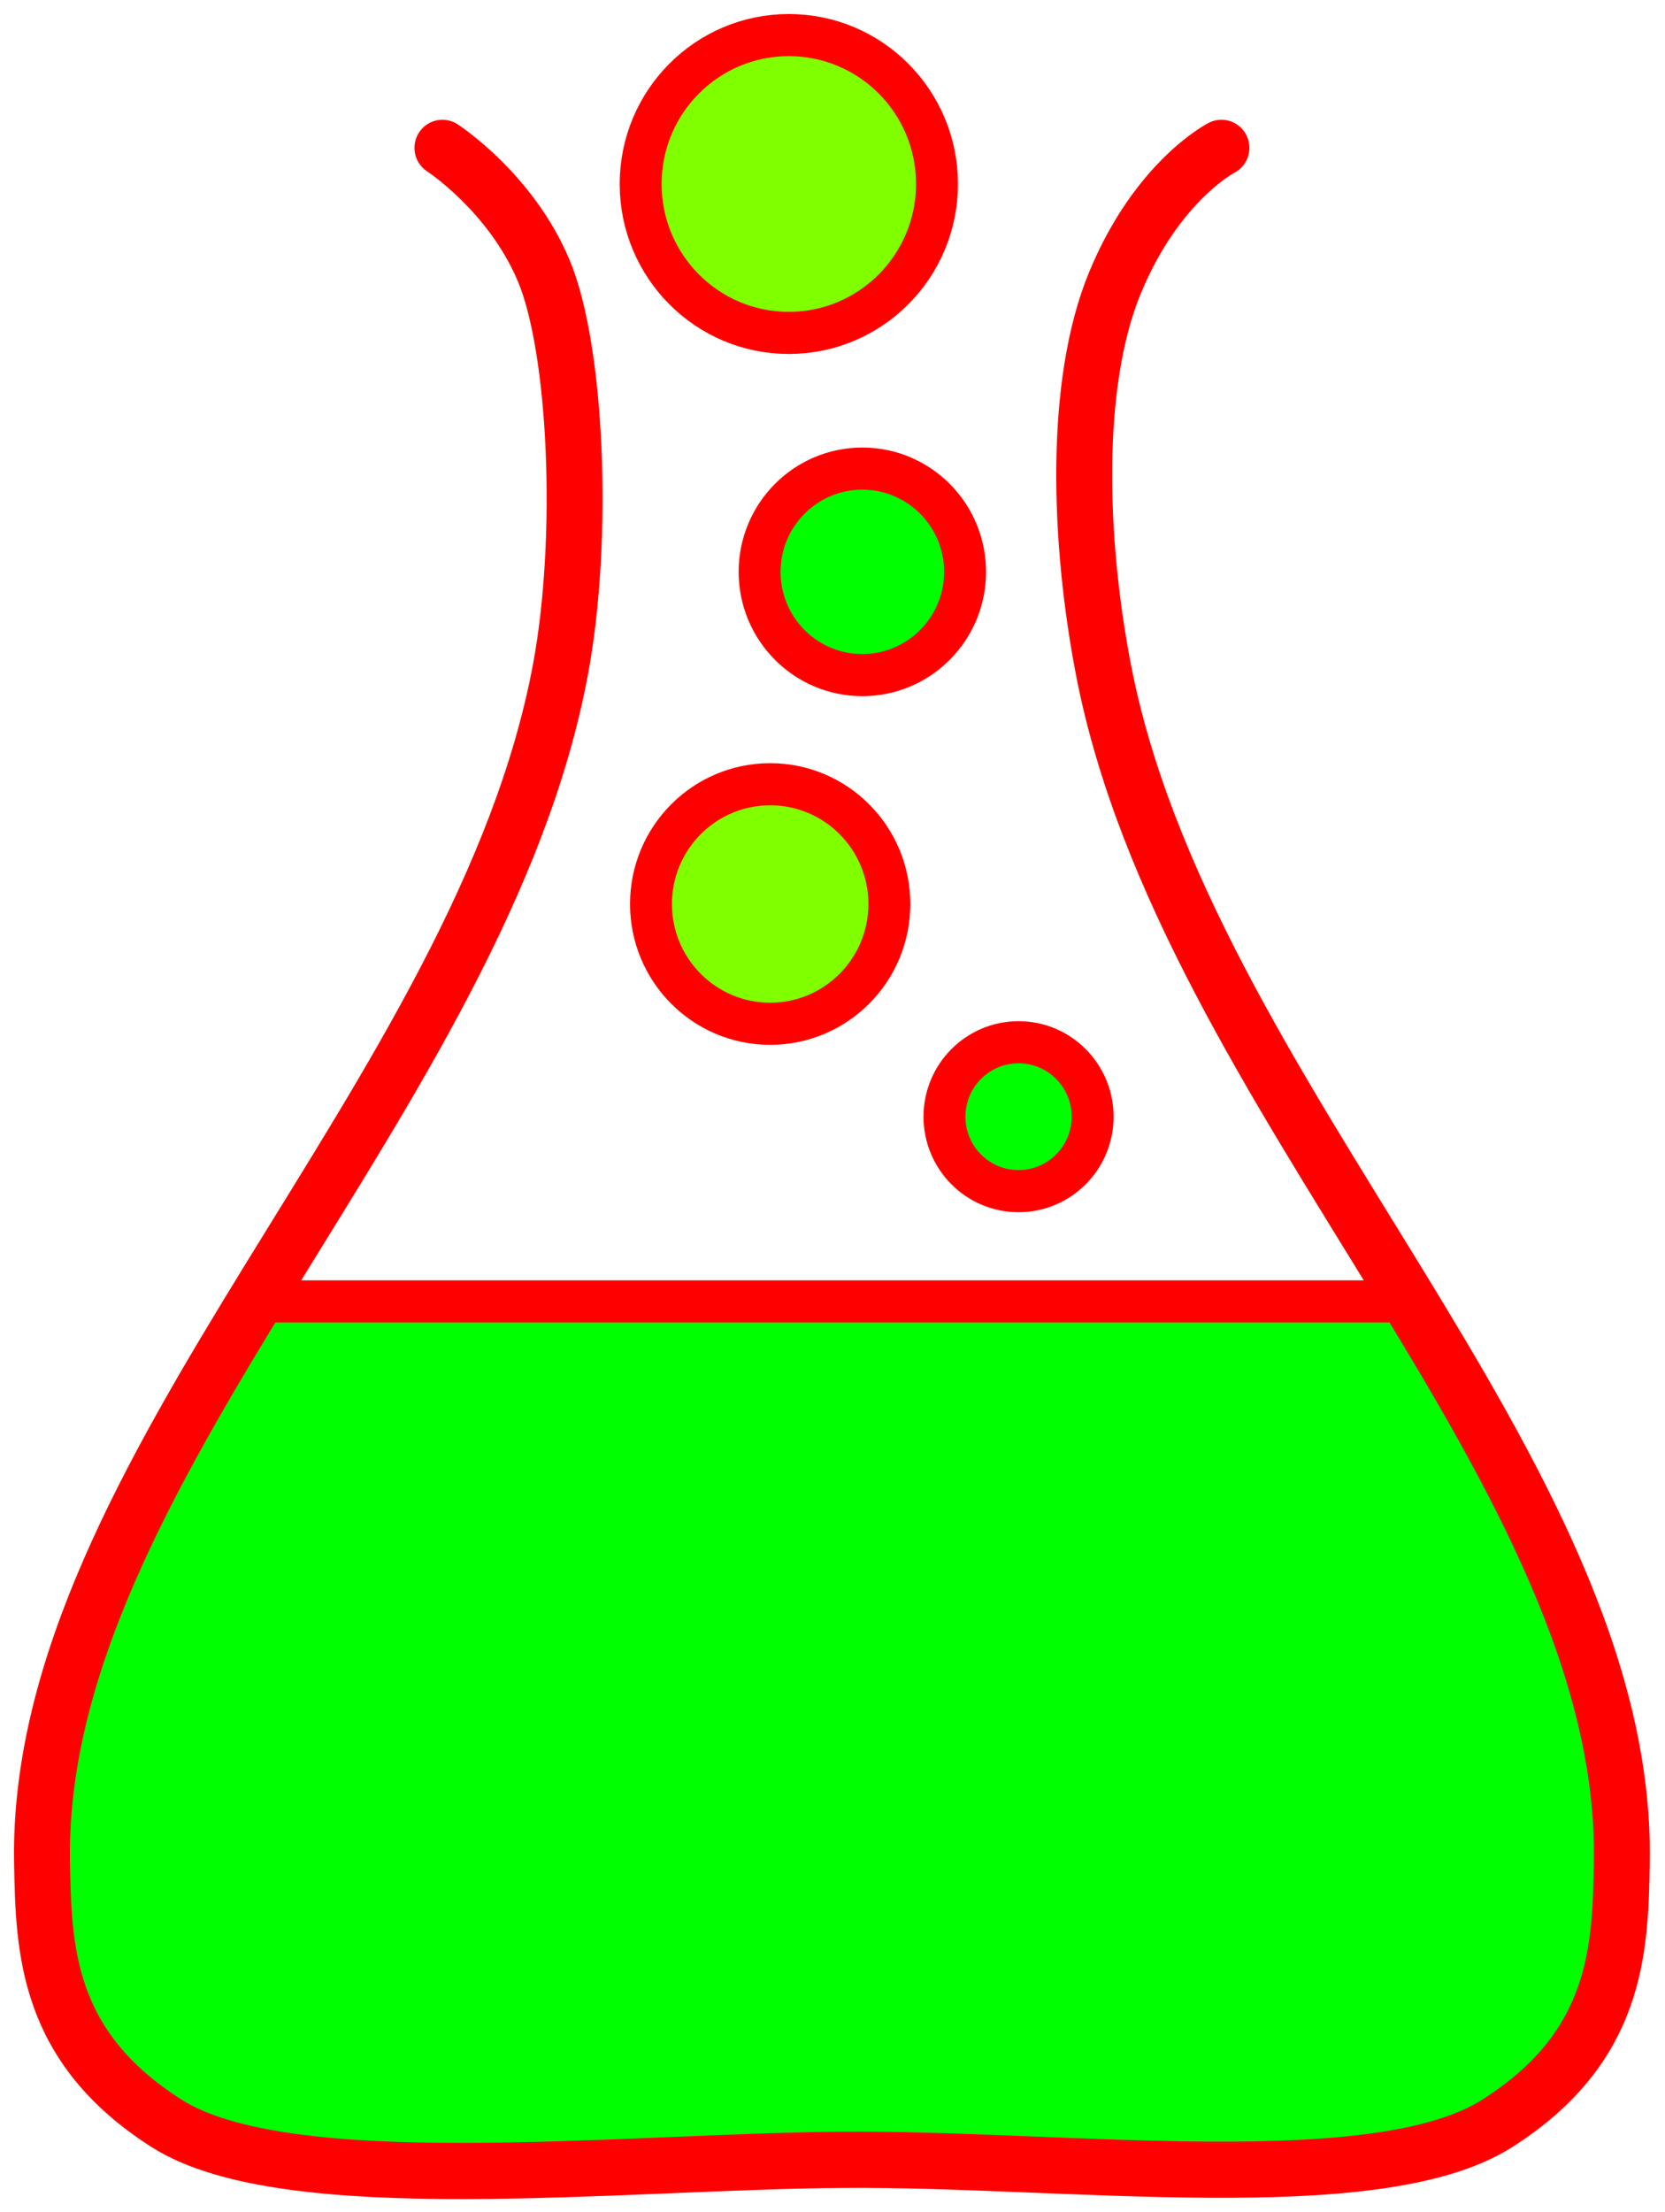
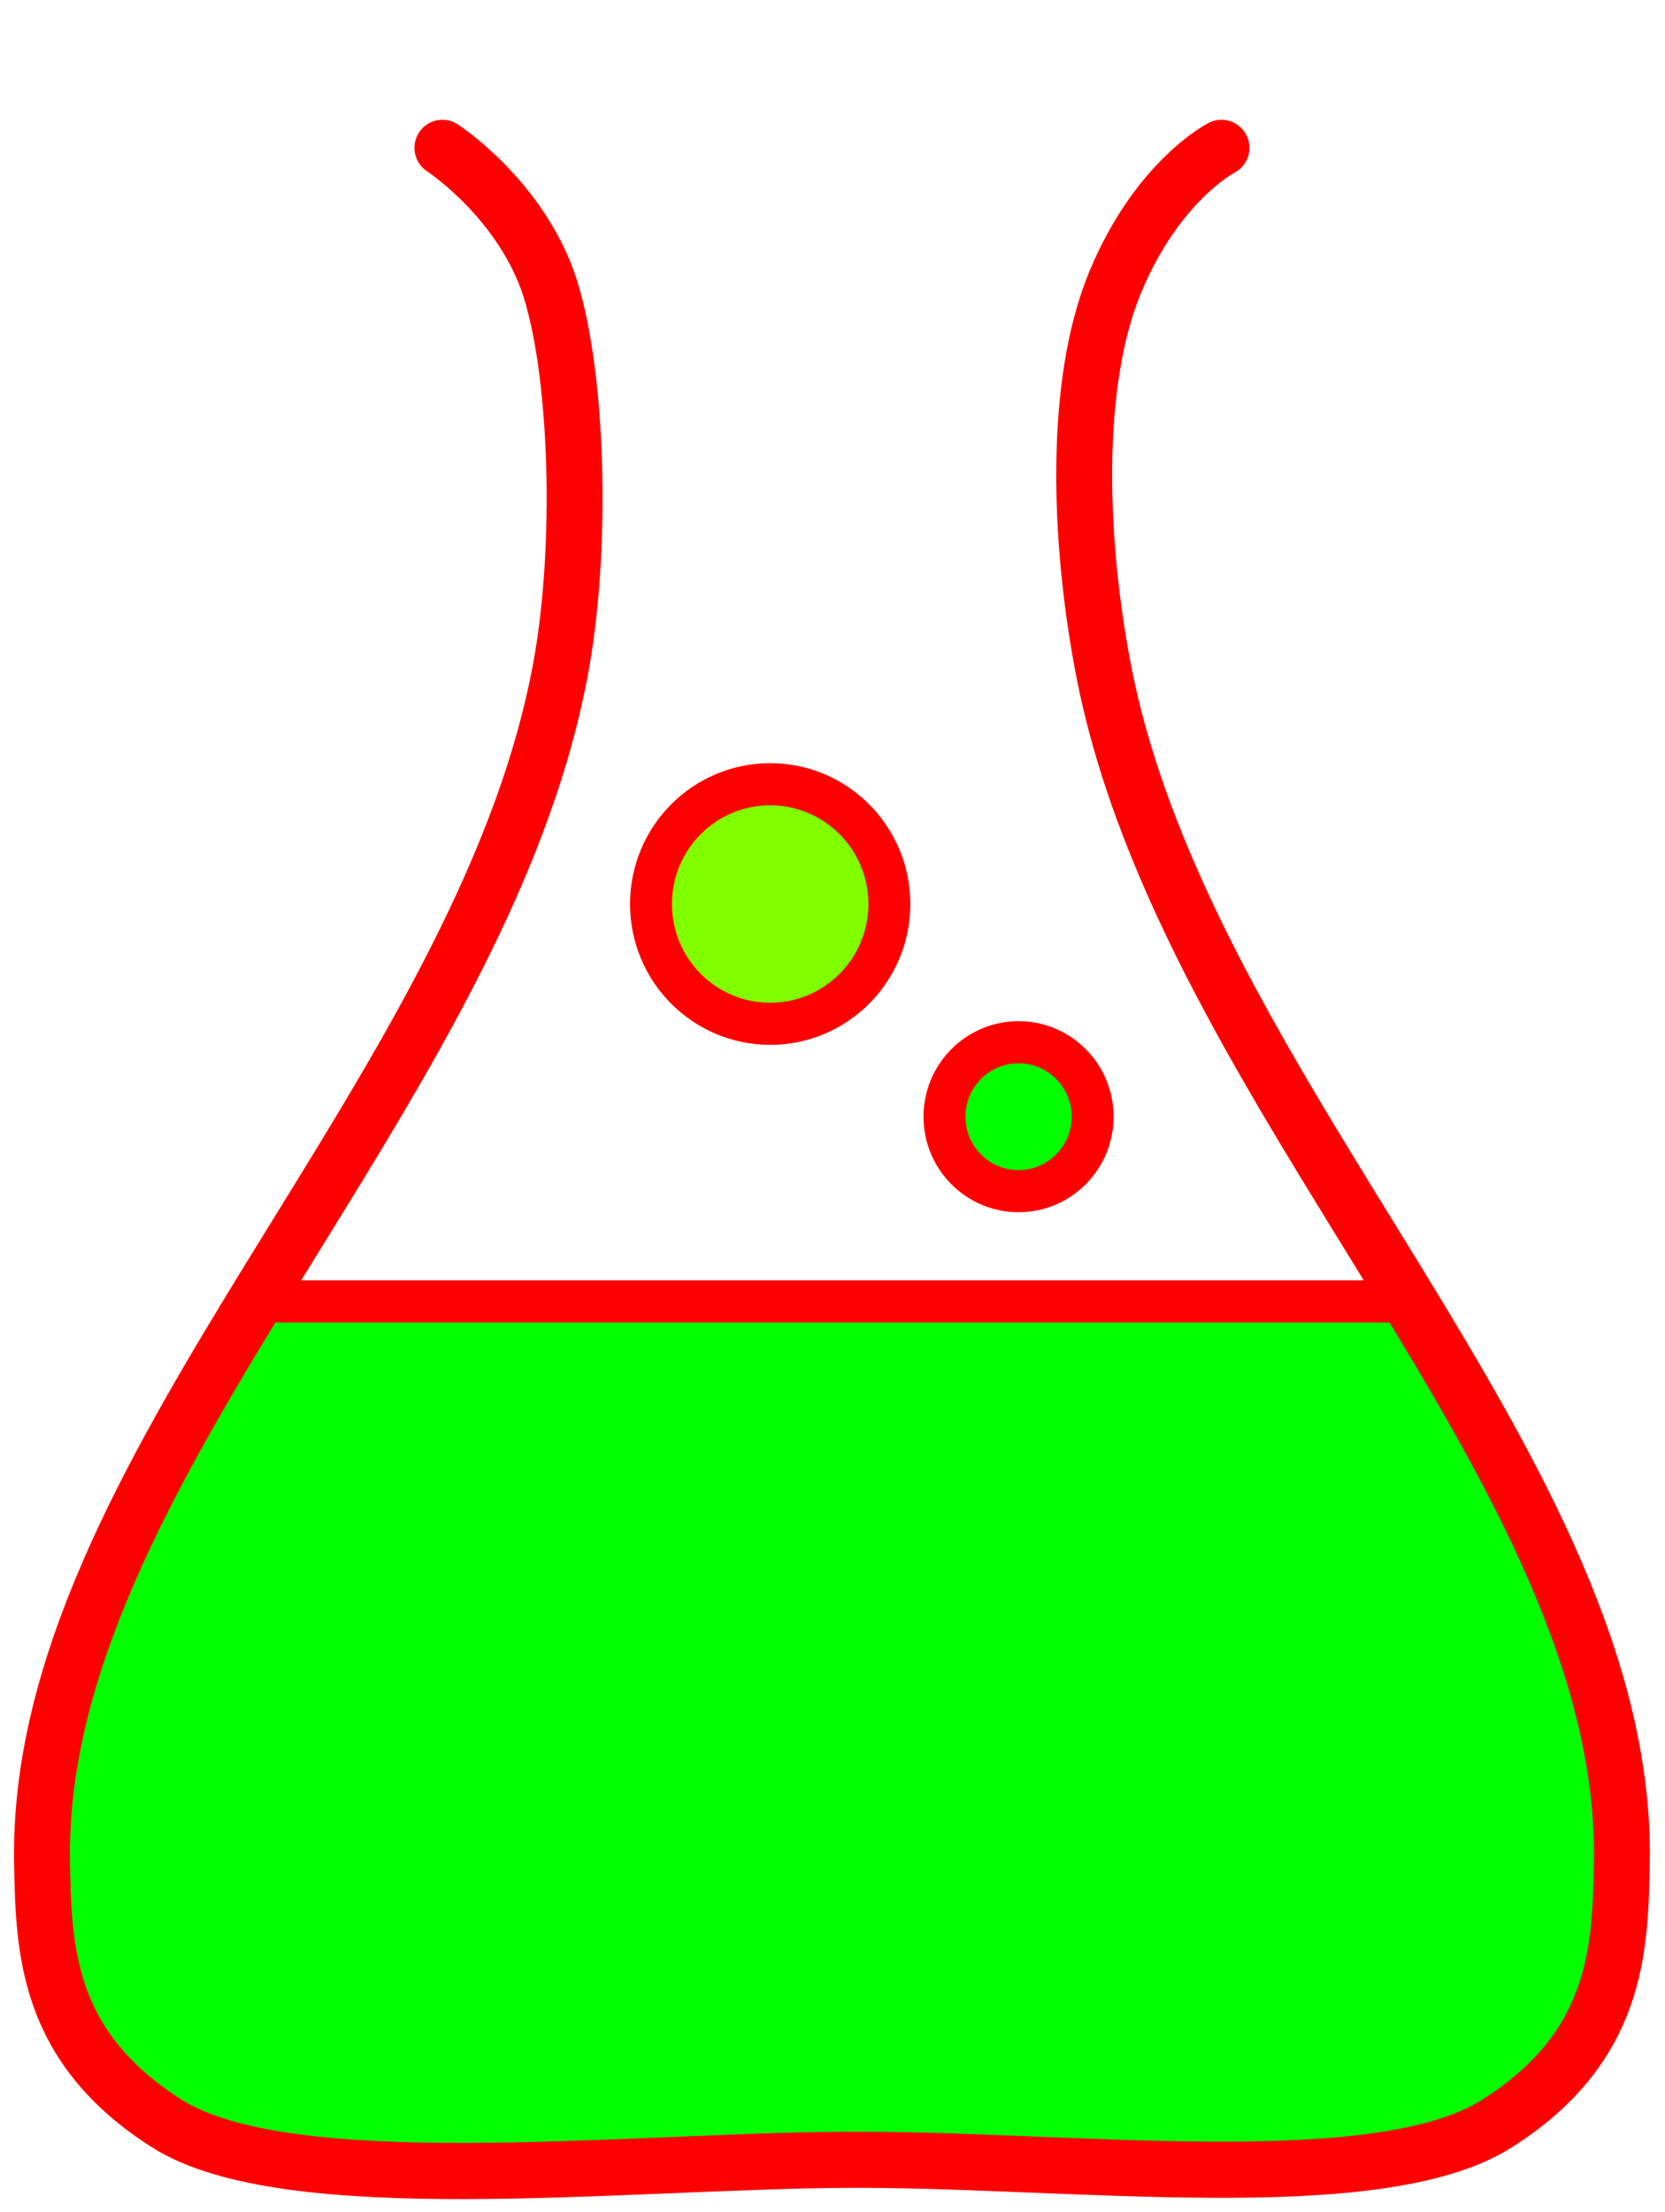
<svg xmlns="http://www.w3.org/2000/svg" xmlns:ns1="http://www.inkscape.org/namespaces/inkscape" xmlns:ns2="http://sodipodi.sourceforge.net/DTD/sodipodi-0.dtd" width="118.864" height="157.846" id="svg2" version="1.1" ns1:version="0.91 r13725" ns2:docname="GL_Favicon_Chemistry_Beaker_Red_Outline.svg" ns1:export-filename="C:\Users\Tim\Documents\GOTIM_Labs\GL_Logo_Favicon\GL_Favicon_Chemistry_Beaker_Red_Outline_200x267px_v2.png" ns1:export-xdpi="154.19064" ns1:export-ydpi="154.19064">
  <defs id="defs36" />
  <ns2:namedview pagecolor="#ffffff" bordercolor="#666666" borderopacity="1" objecttolerance="10" gridtolerance="10" guidetolerance="10" ns1:pageopacity="0" ns1:pageshadow="2" ns1:window-width="1920" ns1:window-height="1017" id="namedview34" showgrid="false" ns1:zoom="2.6980955" ns1:cx="4.0827894" ns1:cy="74.286595" ns1:window-x="-8" ns1:window-y="-8" ns1:window-maximized="1" ns1:current-layer="svg2" fit-margin-top="1" fit-margin-left="1" fit-margin-right="1" fit-margin-bottom="1" />
  <path id="path4060" d="m 6.646,113.546 c -2.832,6.341 -7.591,28.812 2.235,36.439 9.826,7.628 34.476,3.581 49.856,3.969 15.38,0.388 38.733,3.661 49.549,-3.937 10.816,-7.598 7.952,-22.341 4.428,-34.175 -2.499,-6.578 -8.147,-16.38 -11.798,-23.521 l -83.329,-0.322 c 0,0 -7.616,14.237 -10.941,21.547 z" ns1:connector-curvature="0" style="fill:#00ff00;fill-rule:evenodd" ns2:nodetypes="czzzcccc" />
  <g id="g5" transform="matrix(0.656,0,0,0.659,0.043,-0.511)" style="stroke-width:5">
    <g id="g7" style="fill-rule:evenodd">
      <g id="g9" style="fill:none;stroke:#000000;stroke-width:7.604">
        <path id="path4028" d="m 132.86,16.786 c 0,0 -6.985,3.54 -11.578,14.586 -4.593,11.045 -3.922,28.14 -1.279,41.843 8.902,46.152 57.207,86.974 56.429,129.29 -0.173,9.391 -0.454,19.923 -13.571,28.214 -13.117,8.291 -46.92,3.747 -71.237,3.935 C 67.307,234.841 31.197,239.01 18.08,230.719 4.963,222.428 4.682,211.896 4.509,202.505 3.731,160.189 52.316,119.42 60.938,73.215 63.58,59.058 62.692,38.544 59.095,30.054 55.498,21.565 48.081,16.786 48.081,16.786" ns1:connector-curvature="0" ns2:nodetypes="czaczzzcazc" style="stroke:#ff0000;stroke-width:6.083;stroke-linecap:round;stroke-miterlimit:4;stroke-dasharray:none" />
      </g>
      <g id="g13" style="stroke-linejoin:round">
        <g id="g4158" style="fill:#bbd7b8" />
        <g id="g4152" style="fill:#ff56aa" />
      </g>
    </g>
    <g id="g25" style="stroke:#000000;stroke-width:7.604">
      <line id="svg_1" y2="141.7" x2="154.78" y1="141.7" x1="25.78" style="fill:none;stroke:#ff0000;stroke-width:4.562;stroke-miterlimit:4;stroke-dasharray:none" />
      <g stroke-linejoin="null" stroke-linecap="null" id="g28" style="stroke-width:7.604;stroke-dasharray:none">
        <circle id="svg_17" cy="121.7" cx="110.78" r="8.062" style="fill:#00ff00;stroke:#ff0000;stroke-width:4.562;stroke-miterlimit:4;stroke-dasharray:none" />
-         <circle id="svg_24" cy="20.7" cx="85.78" r="16.125" style="fill:#7fff00;stroke:#ff0000;stroke-width:4.562;stroke-miterlimit:4;stroke-dasharray:none" />
-         <circle id="svg_25" cy="62.7" cx="93.78" r="11.18" style="fill:#00ff00;stroke:#ff0000;stroke-width:4.562;stroke-miterlimit:4;stroke-dasharray:none" />
        <ellipse id="svg_26" cy="98.669" cx="83.75" style="fill:#7fff00;stroke:#ff0000;stroke-width:4.562;stroke-miterlimit:4;stroke-dasharray:none" rx="12.97" ry="12.969" />
      </g>
    </g>
  </g>
</svg>